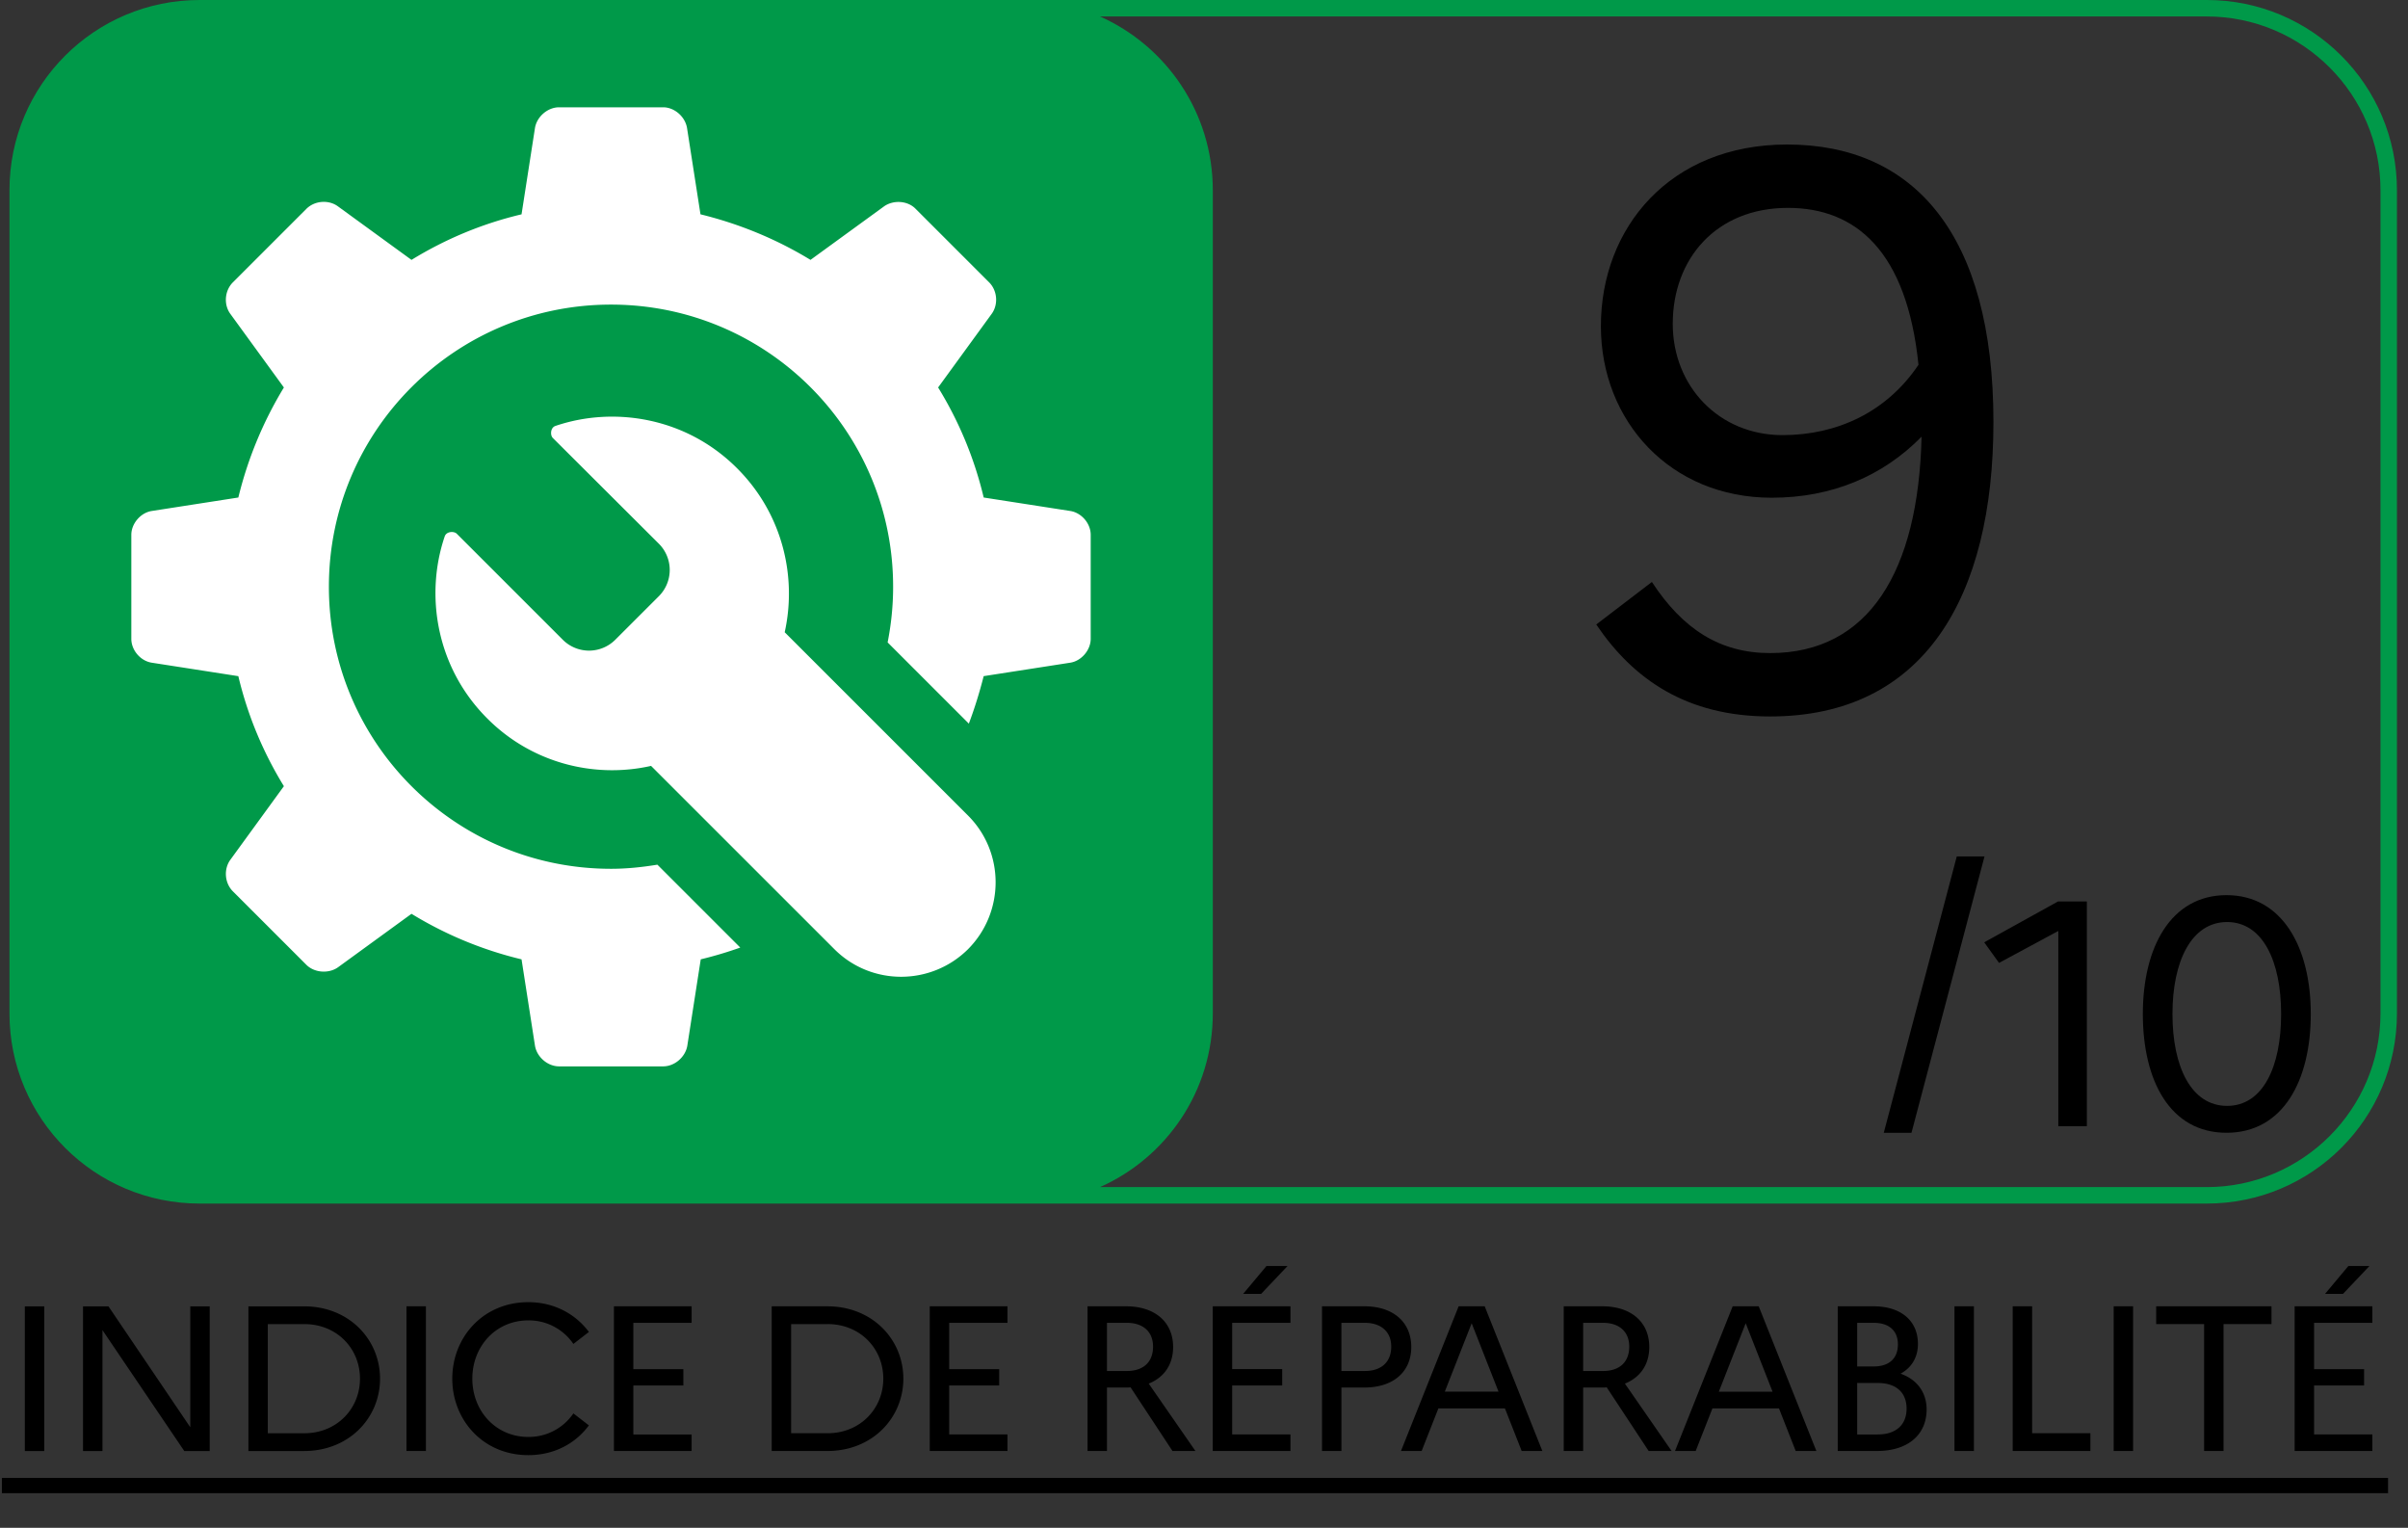
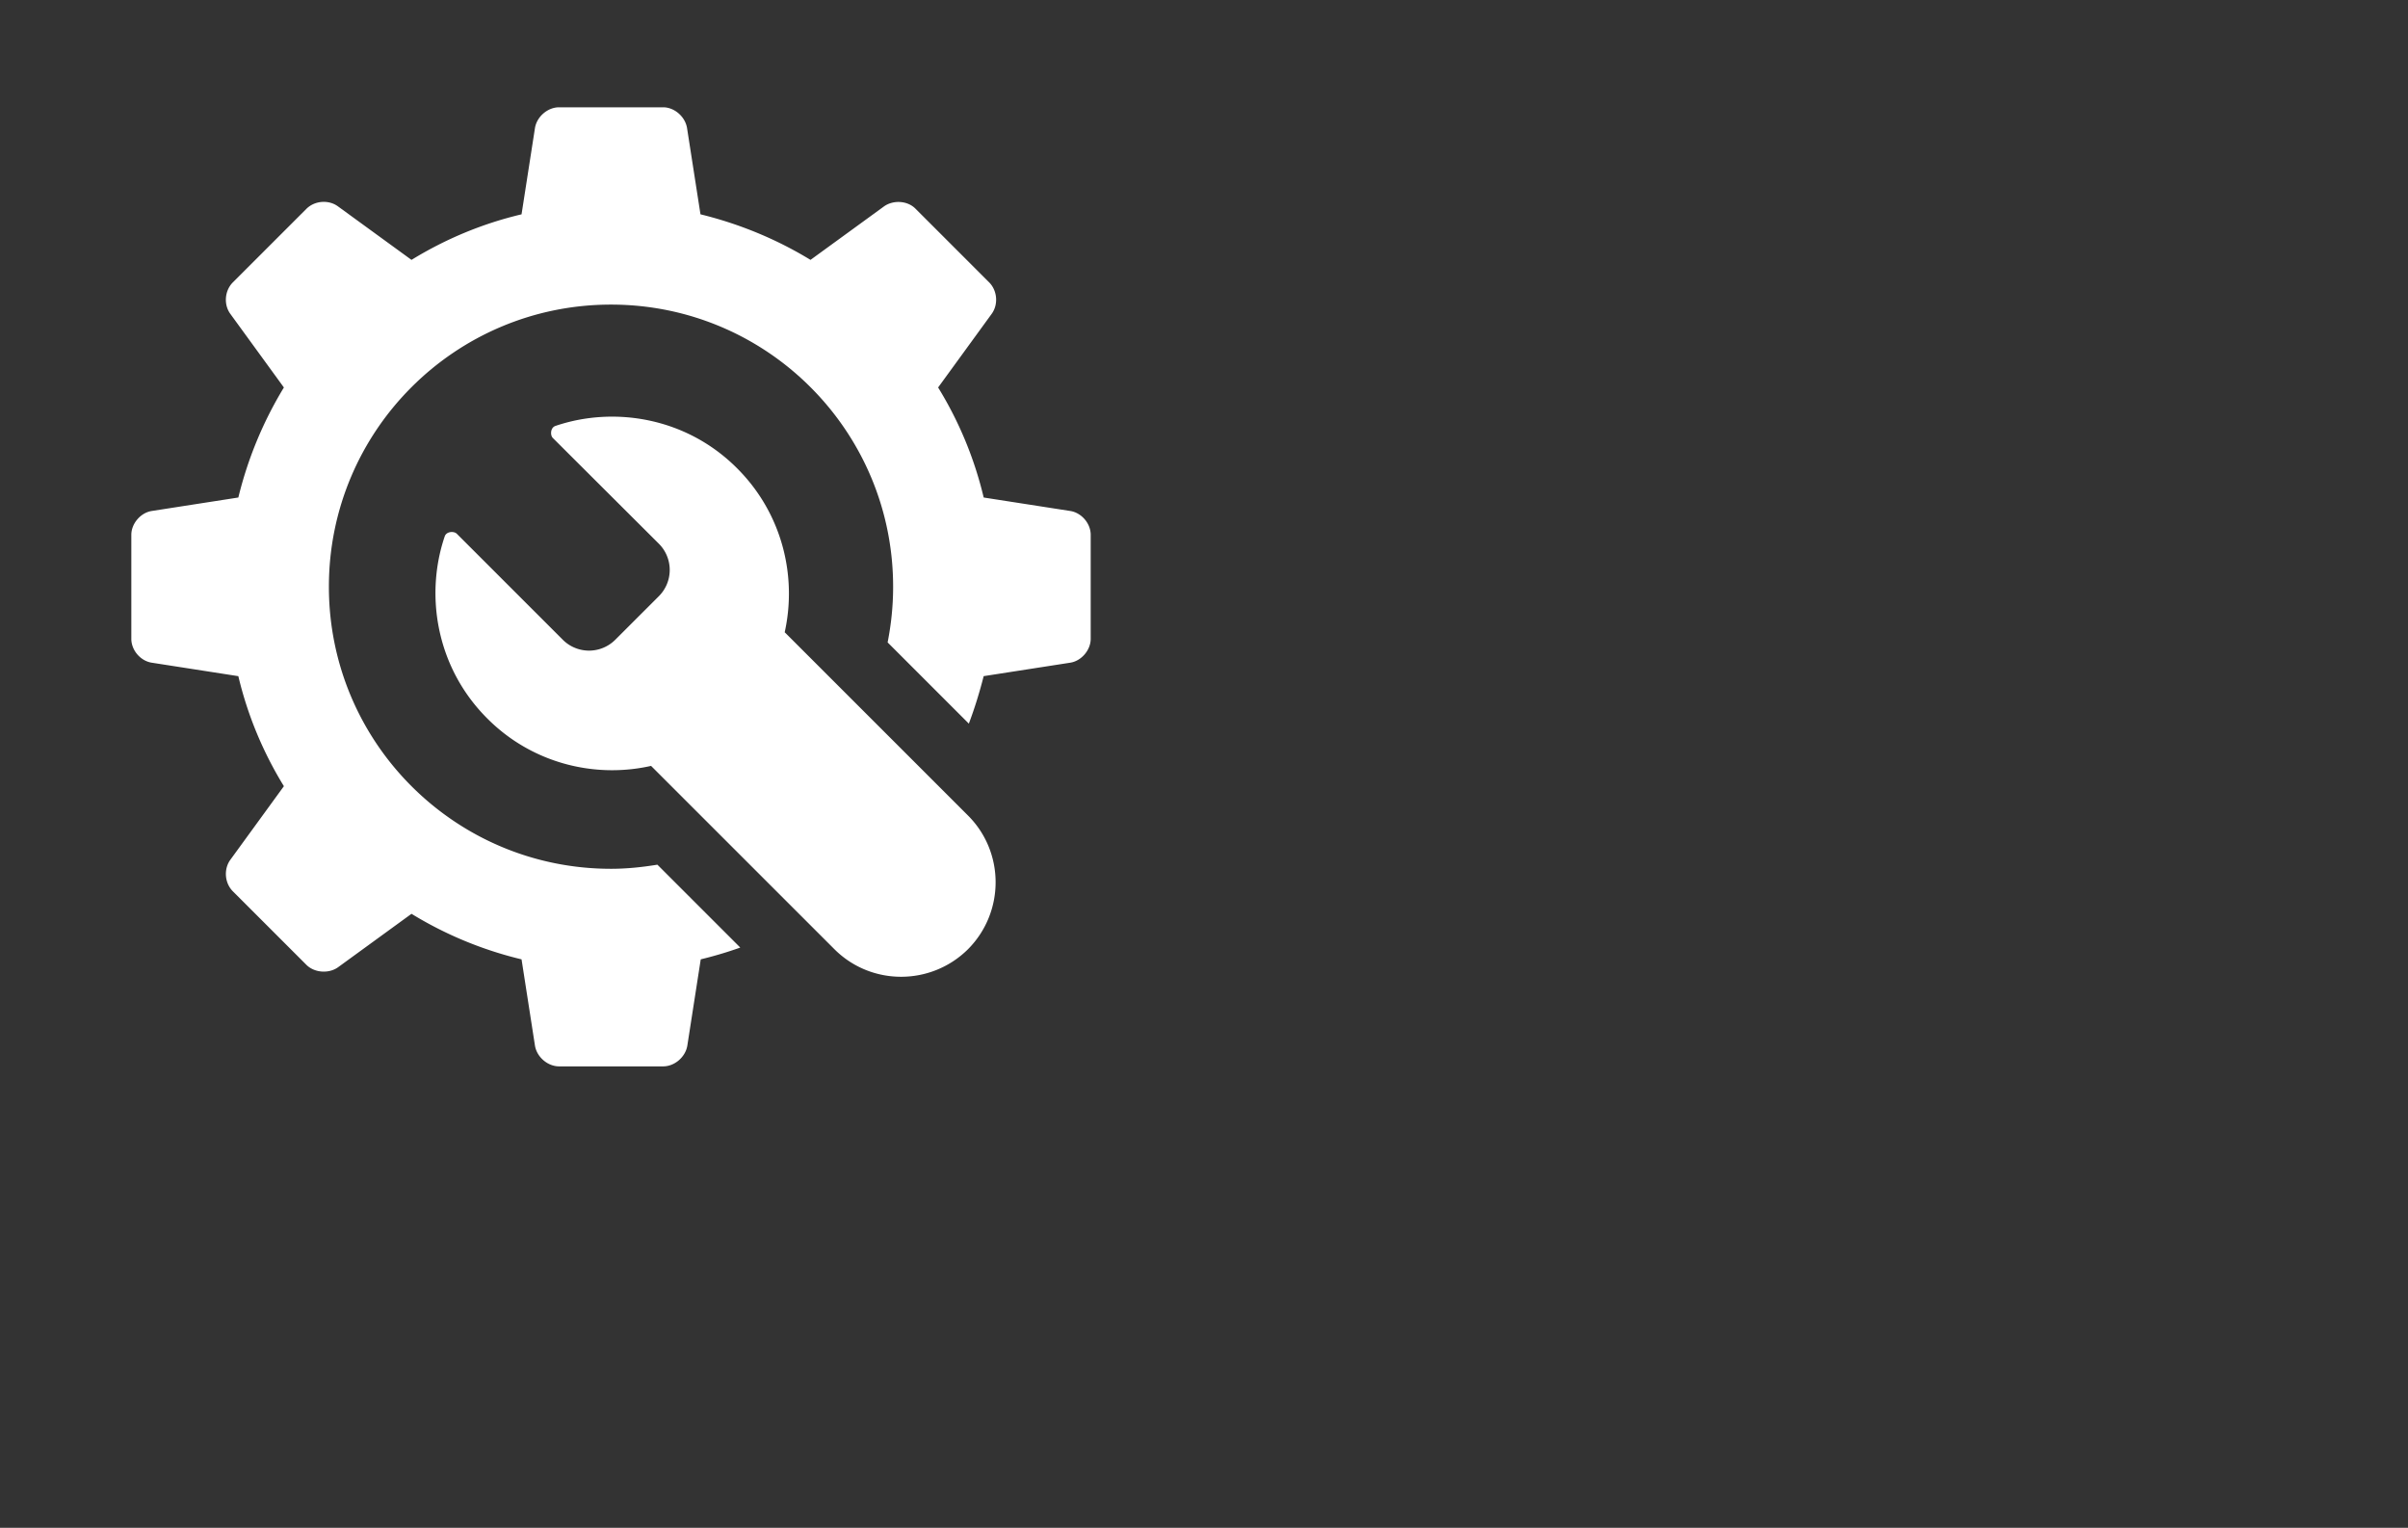
<svg xmlns="http://www.w3.org/2000/svg" width="134" height="85" fill="none" viewBox="0 0 134 85">
  <rect x="0" y="0" width="134" height="85" fill="#333333" stroke="none" />
-   <path fill="#000" d="M1.382 80.727v-8.05h1.08v8.05zm3.238 0v-8.05h1.415l4.554 6.728v-6.728h1.08v8.05h-1.414L5.701 74v6.727zm9.203 0v-8.05h3.093c2.518 0 4.232 1.852 4.232 4.025 0 2.174-1.713 4.025-4.232 4.025zm3.116-7.06h-2.036v6.071h2.036c1.794 0 3.093-1.357 3.093-3.036 0-1.69-1.299-3.036-3.093-3.036m5.681 7.06v-8.05h1.081v8.05zm6.78-.782a3.002 3.002 0 0 0 2.508-1.31l.862.666c-.736 1-1.92 1.656-3.37 1.656-2.518 0-4.231-1.955-4.231-4.255s1.713-4.255 4.232-4.255c1.449 0 2.633.667 3.37 1.656l-.863.667a3.002 3.002 0 0 0-2.507-1.31c-1.817 0-3.117 1.448-3.117 3.242s1.3 3.243 3.117 3.243m4.763.782v-8.05h4.324v.92h-3.244v2.576h2.783v.909h-2.783v2.725h3.243v.92zm8.78 0v-8.05h3.093c2.518 0 4.232 1.852 4.232 4.025 0 2.174-1.714 4.025-4.232 4.025zm3.116-7.06h-2.036v6.071h2.036c1.794 0 3.093-1.357 3.093-3.036 0-1.69-1.3-3.036-3.093-3.036m5.68 7.06v-8.05h4.325v.92H52.82v2.576h2.783v.909H52.82v2.725h3.243v.92zm8.78 0v-8.05h2.14c1.621 0 2.622.886 2.622 2.266 0 .966-.495 1.69-1.358 2.035l2.6 3.75h-1.277l-2.334-3.543c-.081.012-.173.012-.254.012H61.6v3.53zm2.186-7.13H61.6v2.68h1.105c.92 0 1.46-.495 1.46-1.357 0-.817-.54-1.323-1.46-1.323m7.473-1.61h-1l1.299-1.552h1.173zm-2.691 8.74v-8.05h4.324v.92h-3.243v2.576h2.783v.909h-2.783v2.725h3.243v.92zm6.08 0v-8.05h2.357c1.61 0 2.61.886 2.61 2.266s-1 2.254-2.61 2.254h-1.276v3.53zm2.38-7.13h-1.3v2.68h1.3c.92 0 1.472-.495 1.472-1.357 0-.817-.552-1.323-1.472-1.323m2.015 7.13 3.208-8.05h1.45l3.208 8.05h-1.15l-.932-2.369h-3.703l-.931 2.37zm2.438-3.3h2.99l-1.495-3.807zm6.618 3.3v-8.05h2.14c1.62 0 2.621.886 2.621 2.266 0 .966-.494 1.69-1.357 2.035l2.6 3.75h-1.277l-2.335-3.543c-.08.012-.172.012-.253.012H88.1v3.53zm2.185-7.13H88.1v2.68h1.104c.92 0 1.46-.495 1.46-1.357 0-.817-.54-1.323-1.46-1.323m4.007 7.13 3.209-8.05h1.449l3.208 8.05h-1.15l-.931-2.369h-3.703l-.932 2.37zm2.438-3.3h2.99l-1.495-3.807zm6.618 3.3v-8.05h1.99c1.541 0 2.472.817 2.472 2.093 0 .725-.333 1.311-.966 1.656.943.334 1.449 1.07 1.449 1.99 0 1.414-1.046 2.311-2.76 2.311zm2.001-7.13h-.92v2.427h.92c.851 0 1.346-.437 1.346-1.23 0-.76-.495-1.197-1.346-1.197m.23 3.347h-1.15v2.863h1.15c1.001 0 1.599-.529 1.599-1.437 0-.909-.598-1.426-1.599-1.426m4.265 3.783v-8.05h1.081v8.05zm3.239 0v-8.05h1.081v7.061h3.243v.99zm5.619 0v-8.05h1.081v8.05zm2.365-7.06v-.99h6.417v.99h-2.668v7.06h-1.081v-7.06zm10.397-1.68h-1l1.299-1.552h1.173zm-2.691 8.74v-8.05h4.324v.92h-3.243v2.576h2.783v.909h-2.783v2.725h3.243v.92zM.105 82.222H132.89v.851H.105z" />
-   <path fill="#009949" d="M122.802 0H11.11C5.261 0 .527 4.733.527 10.58v45.8c0 5.848 4.734 10.58 10.583 10.58h111.692c5.849 0 10.583-4.732 10.583-10.58v-45.8c0-5.847-4.734-10.58-10.583-10.58m9.667 56.38c0 5.329-4.337 9.664-9.667 9.664H61.214c3.696-1.648 6.276-5.343 6.276-9.663V10.58c0-4.305-2.58-8.015-6.276-9.664h61.588c5.33 0 9.667 4.336 9.667 9.664z" />
  <path fill="#fff" d="m59.55 28.427-4.81-.748a20.833 20.833 0 0 0-2.536-6.122l2.978-4.092c.382-.519.32-1.297-.137-1.755l-4.093-4.092c-.443-.458-1.237-.504-1.756-.137l-4.093 2.977c-1.878-1.145-3.94-2-6.123-2.535l-.749-4.809c-.107-.626-.702-1.145-1.328-1.145h-5.788c-.641 0-1.237.52-1.344 1.145l-.748 4.81c-2.199.519-4.26 1.389-6.124 2.534l-4.092-2.977c-.52-.382-1.298-.32-1.756.137l-4.093 4.092c-.458.458-.52 1.236-.138 1.755l2.978 4.092a21.613 21.613 0 0 0-2.535 6.122l-4.81.748c-.626.091-1.145.702-1.145 1.328v5.786c0 .642.519 1.237 1.145 1.329l4.81.748c.52 2.198 1.39 4.259 2.535 6.121l-2.978 4.092c-.381.52-.32 1.298.138 1.756l4.092 4.091c.443.443 1.238.504 1.757.138l4.092-2.977a21.188 21.188 0 0 0 6.124 2.534l.748 4.809c.107.626.703 1.145 1.344 1.145h5.788c.641 0 1.237-.52 1.344-1.145l.748-4.81a21.459 21.459 0 0 0 2.199-.655l-4.612-4.611c-.84.137-1.695.229-2.58.229-8.675 0-15.7-7.023-15.7-15.694 0-8.672 7.025-15.695 15.7-15.695 8.673 0 15.698 7.023 15.698 15.695 0 1.068-.107 2.091-.306 3.099l4.52 4.519c.321-.855.596-1.74.825-2.642l4.81-.747c.627-.092 1.146-.703 1.146-1.329v-5.786c0-.641-.52-1.236-1.145-1.328m-5.681 16.946c2.046 2.046 2.046 5.374 0 7.435-2.062 2.046-5.39 2.046-7.437 0L36.23 42.61c-3.177.717-6.658-.168-9.117-2.641-2.856-2.855-3.466-6.886-2.367-10.122.092-.29.52-.306.672-.153l5.91 5.908a2.065 2.065 0 0 0 2.901 0l2.444-2.442a2.064 2.064 0 0 0 0-2.901l-5.91-5.893c-.153-.153-.138-.58.153-.672 3.237-1.1 7.269-.488 10.109 2.367 2.474 2.473 3.344 5.938 2.642 9.114z" />
-   <path fill="#000" d="M108.89 47.648h1.543l-4.063 15.374h-1.542zM114.556 51.785l-3.314 1.786-.825-1.145 4.108-2.274h1.604v12.503h-1.589V51.77zM128.59 56.411c0 3.71-1.543 6.61-4.688 6.61-3.146 0-4.658-2.9-4.658-6.61 0-3.71 1.558-6.61 4.658-6.61 3.1 0 4.688 2.9 4.688 6.61m-7.697 0c0 2.931 1.039 5.114 3.039 5.114 2.001 0 3.008-2.183 3.008-5.114s-1.023-5.114-3.008-5.114-3.039 2.183-3.039 5.114M98.503 39.86c-4.644 0-7.61-2.064-9.675-5.117l3.096-2.365c1.72 2.623 3.784 3.956 6.58 3.956 5.503 0 8.255-4.558 8.427-12.04-2.15 2.193-4.988 3.397-8.342 3.397-5.633 0-9.503-4.257-9.503-9.546 0-5.461 3.827-10.105 10.363-10.105 7.052 0 11.481 4.988 11.481 15.437 0 9.761-3.87 16.383-12.427 16.383m-5.418-21.844c0 3.483 2.58 6.192 6.106 6.192 3.053 0 5.805-1.29 7.568-3.913-.645-6.321-3.483-8.729-7.267-8.729-3.999 0-6.407 2.838-6.407 6.45" />
</svg>